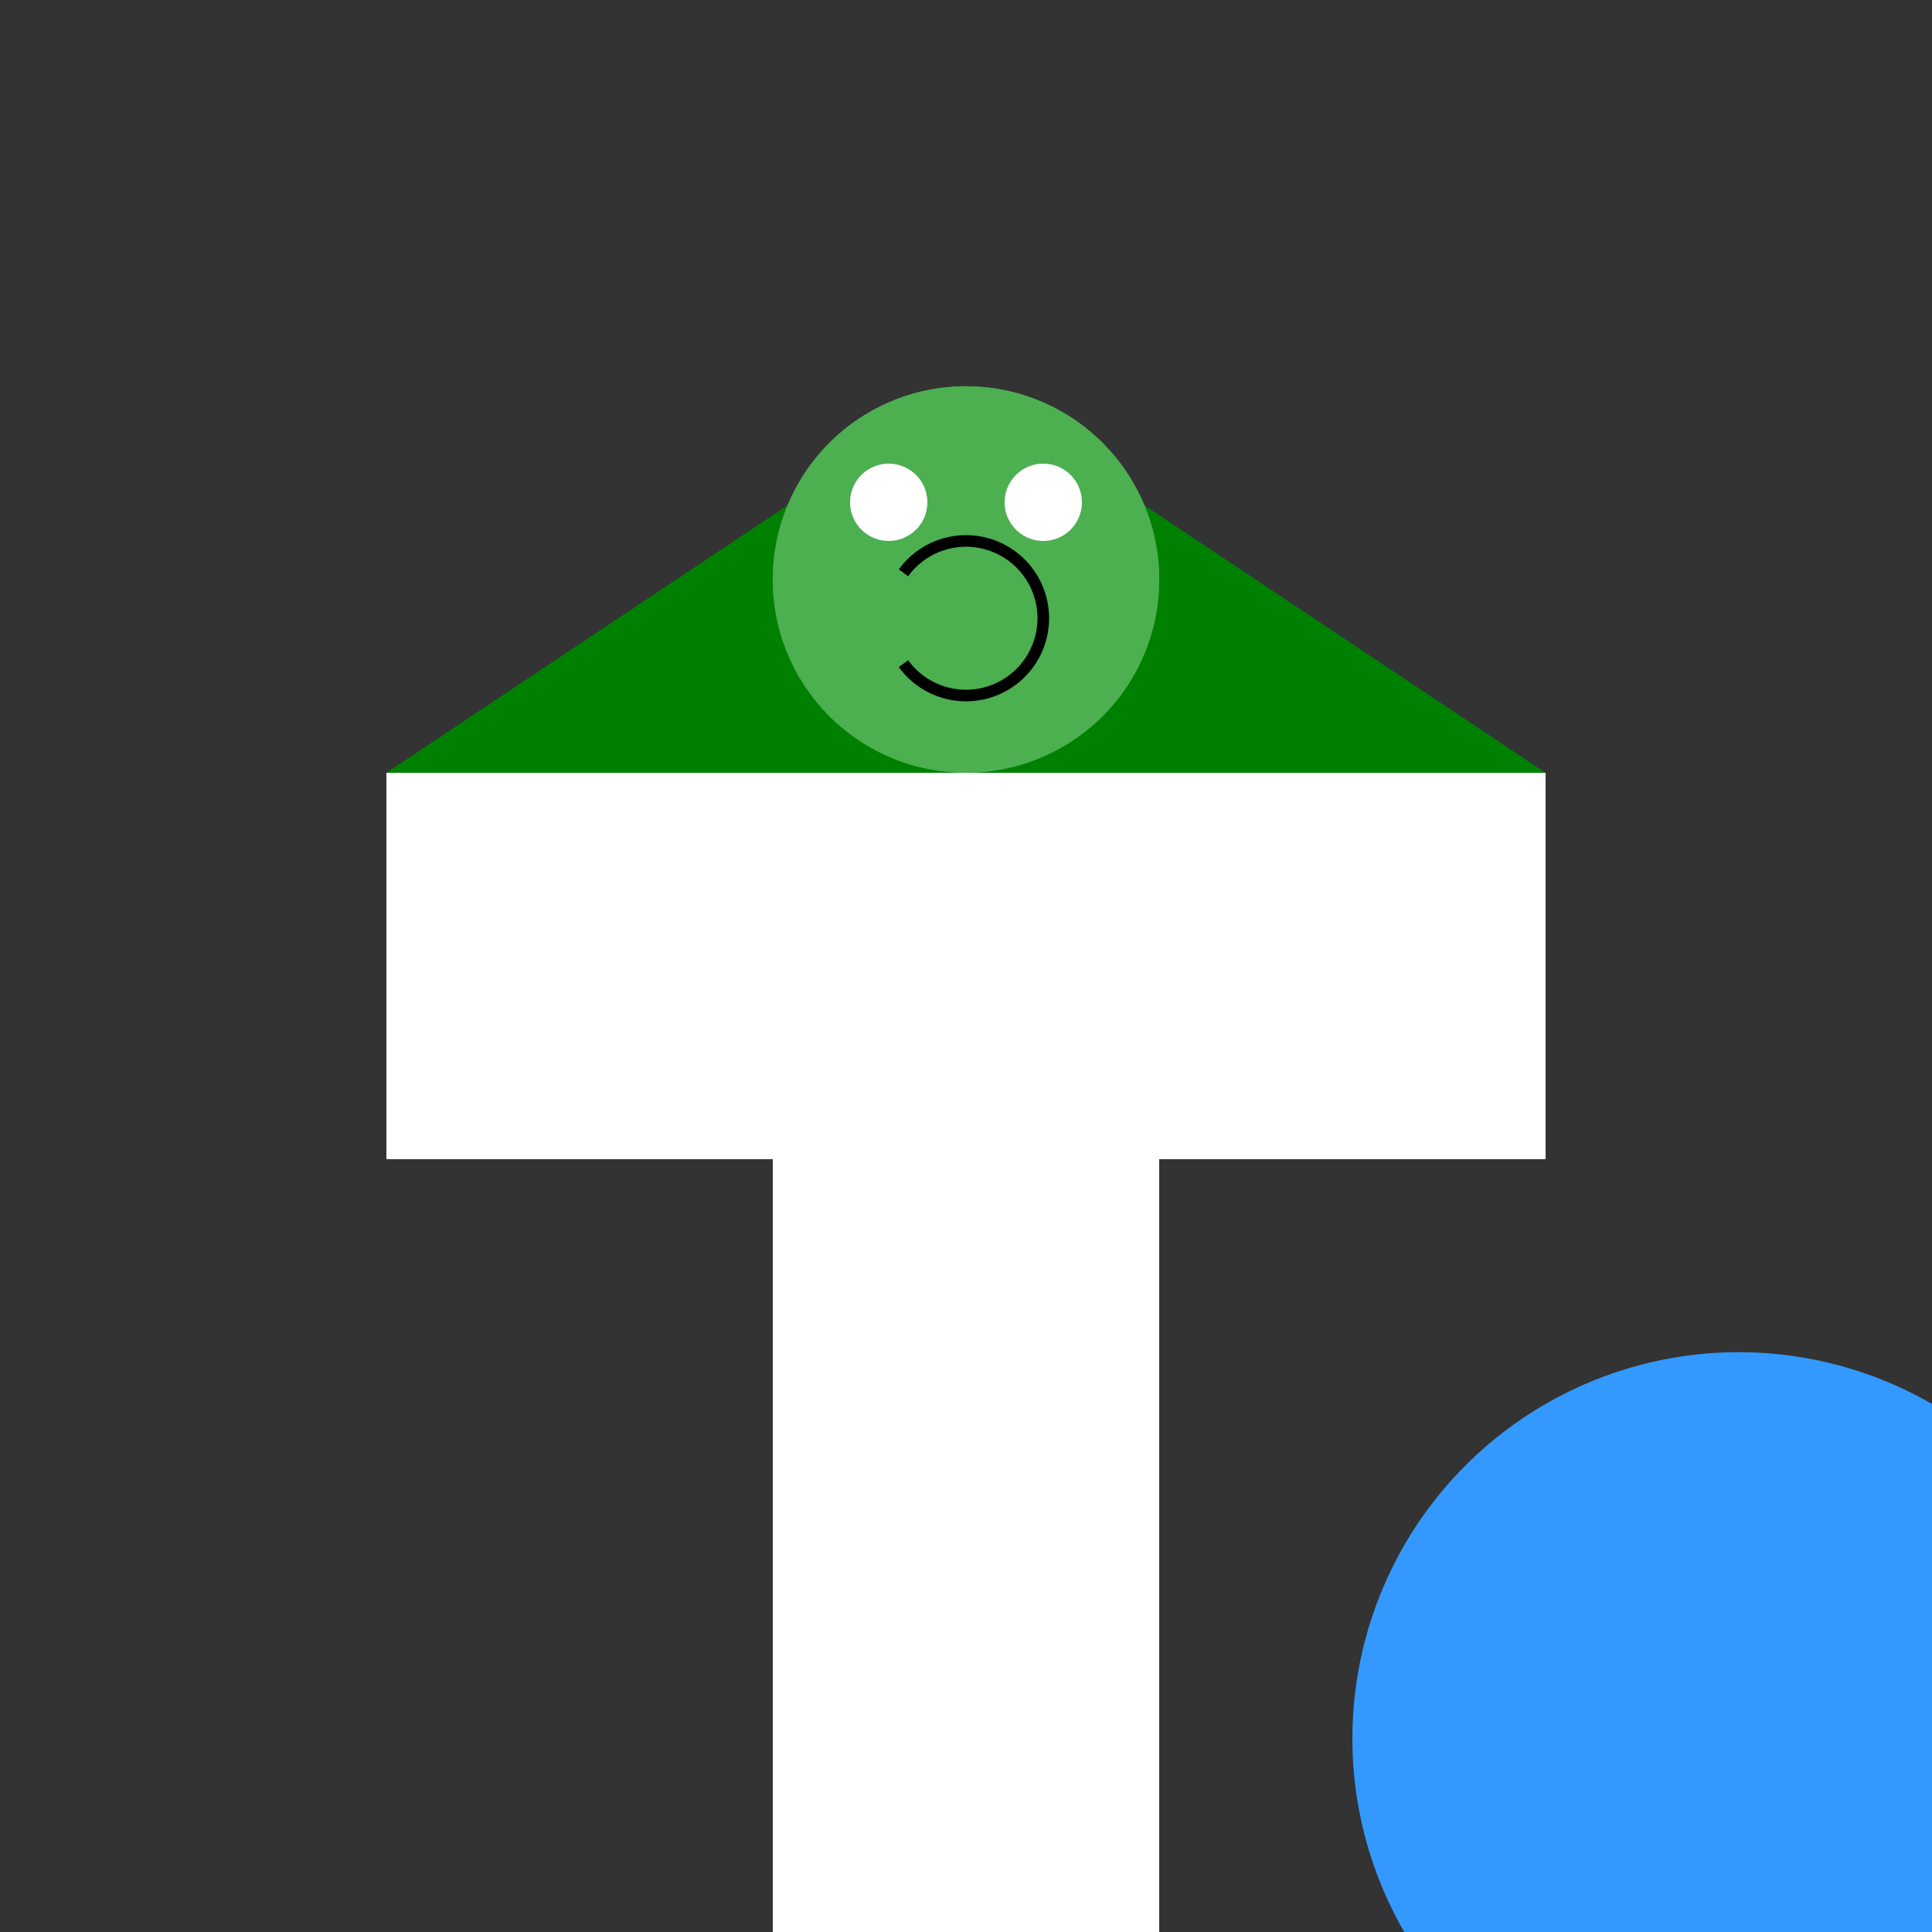
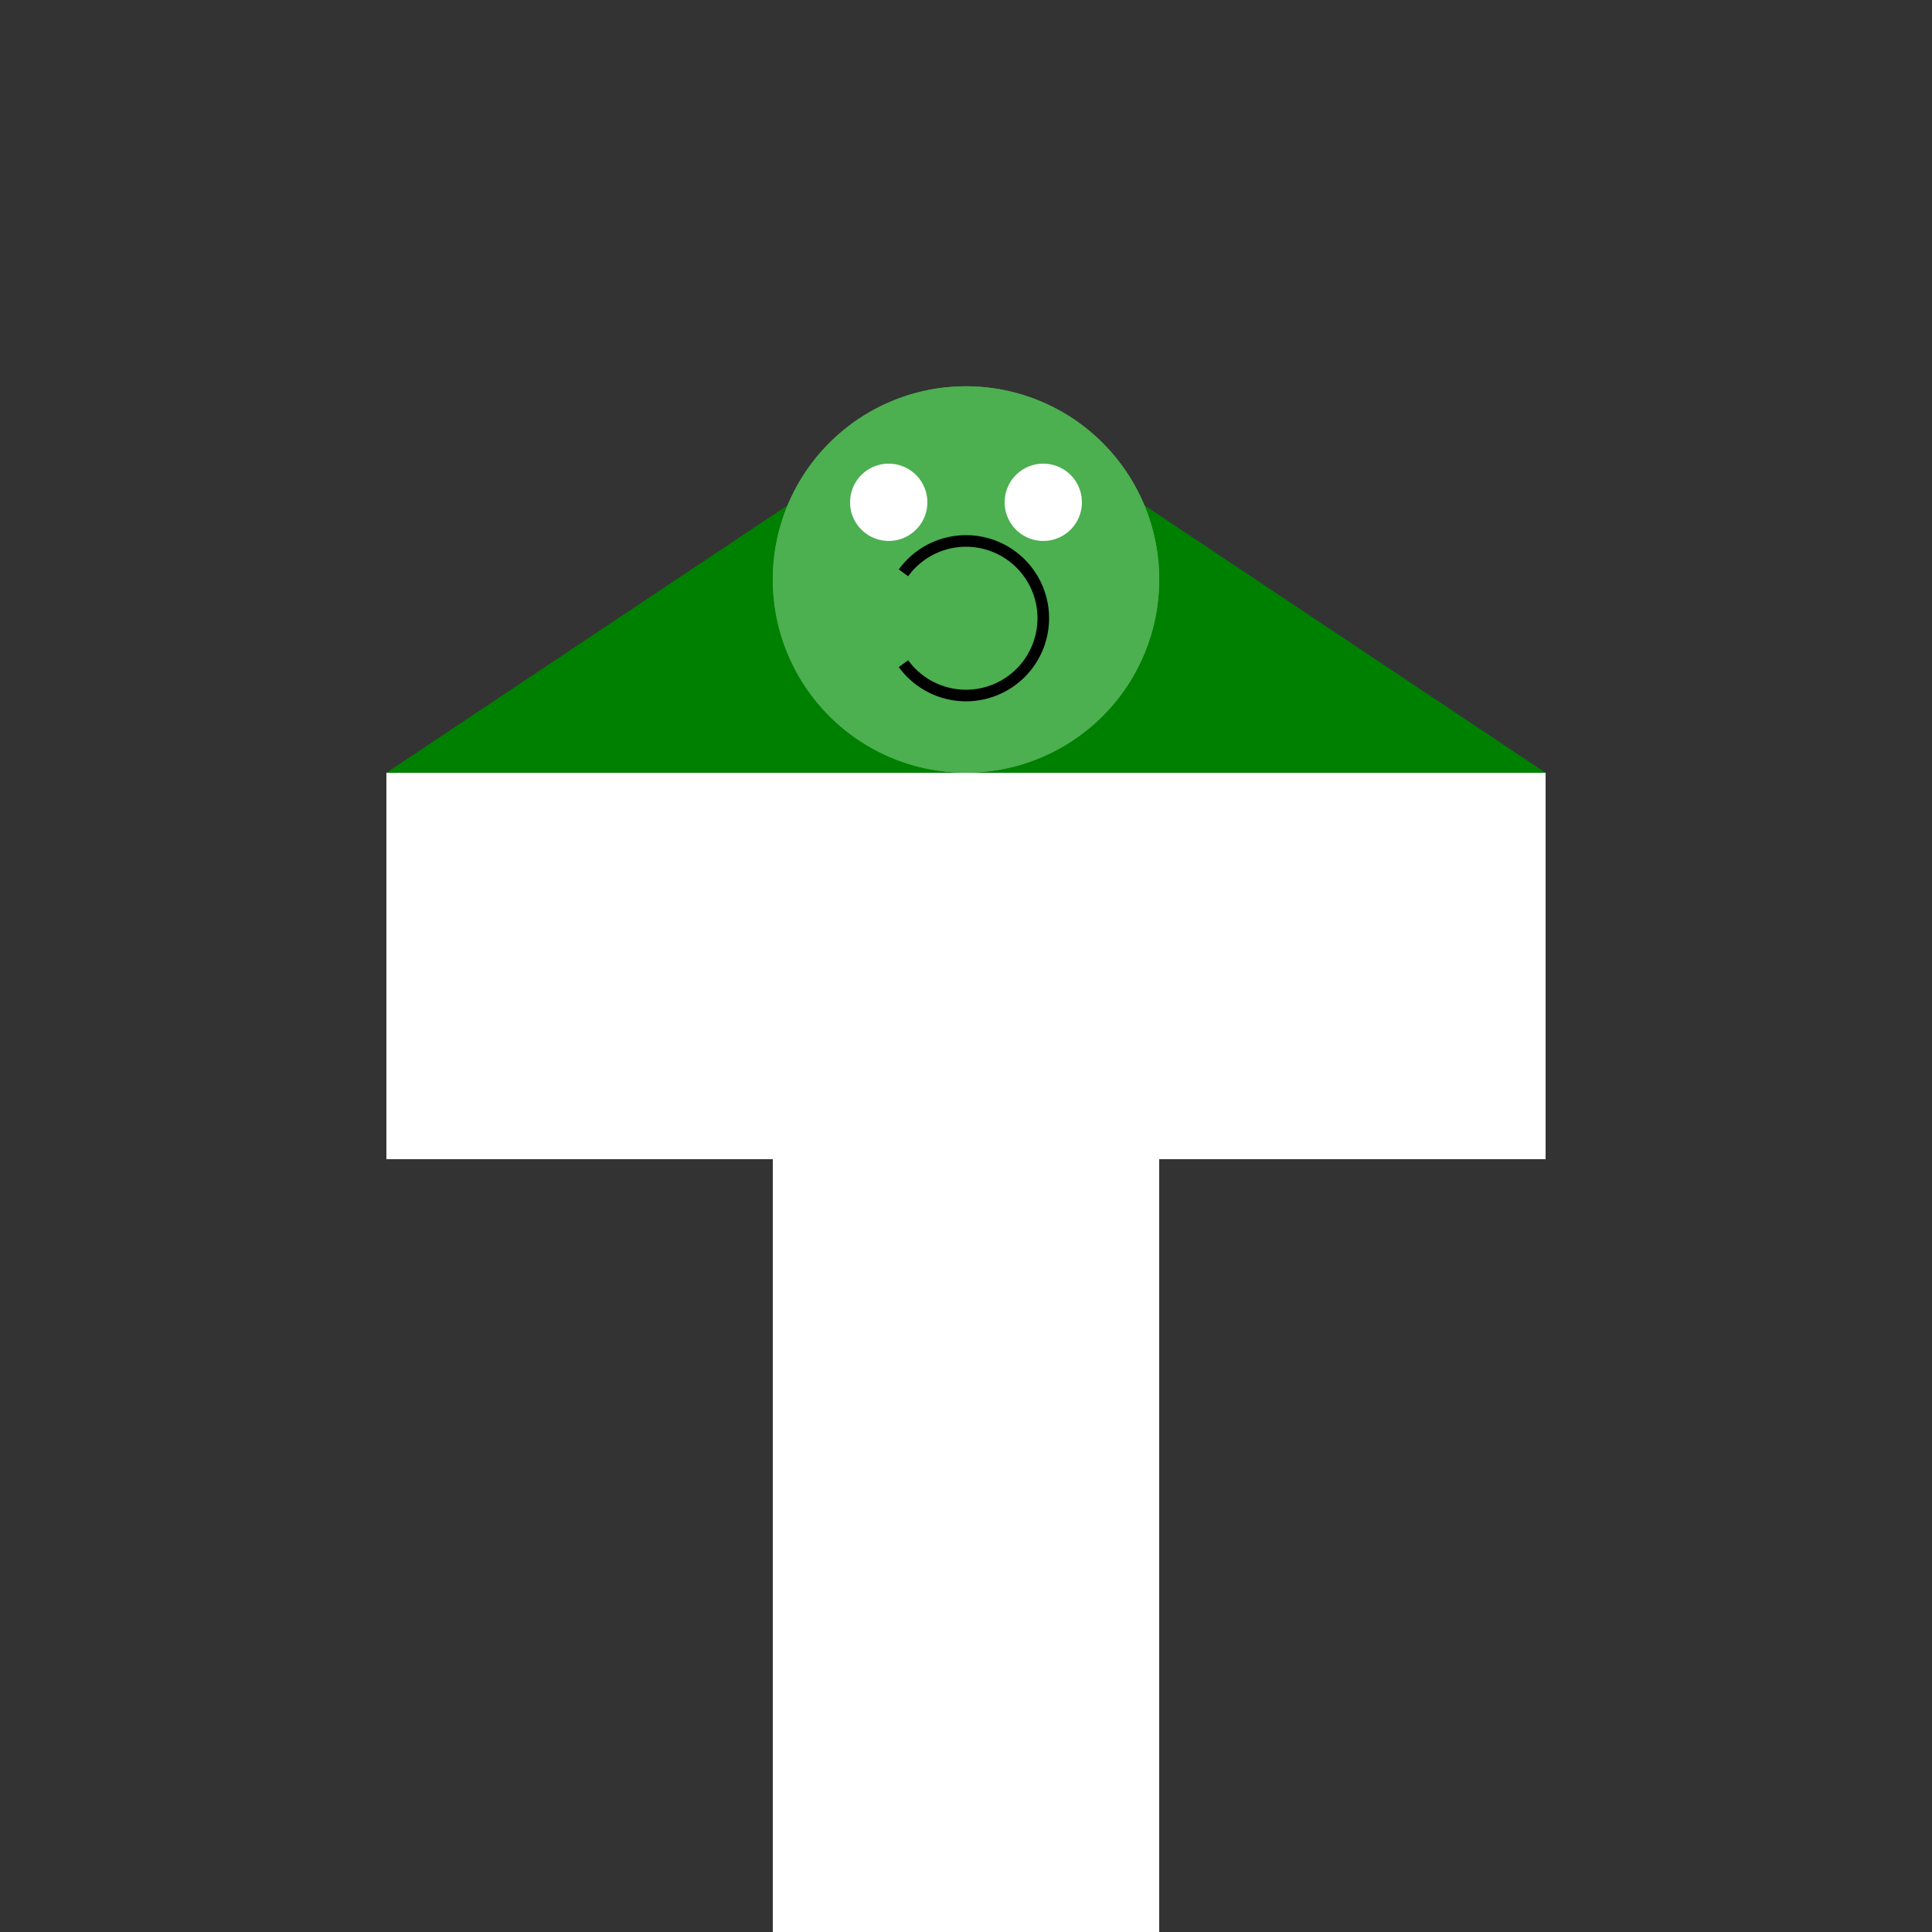
<svg xmlns="http://www.w3.org/2000/svg" width="500" height="500">
  <rect width="100%" height="100%" fill="#333333" stroke="none" />
  <defs />
  <g>
    <rect fill="#8B4513" stroke="none" x="200" y="200" width="100" height="300" />
    <path fill="#008000" stroke="none" paint-order="stroke fill markers" d=" M 100 200 L 400 200 L 250 100 Z" />
    <path fill="#4CAF50" stroke="none" paint-order="stroke fill markers" d=" M 300 150 A 50 50 0 1 1 300 149.95" />
    <path fill="#FFFFFF" stroke="none" paint-order="stroke fill markers" d=" M 240 130 A 10 10 0 1 1 240 129.99" />
-     <path fill="#FFFFFF" stroke="none" paint-order="stroke fill markers" d=" M 280 130 A 10 10 0 1 1 280 129.99" />
    <path fill="none" stroke="#000000" paint-order="fill stroke markers" d=" M 266.18 171.756 A 20 20 0 0 1 233.82 171.756" stroke-miterlimit="10" stroke-width="3" stroke-dasharray="" />
-     <path fill="#3399FF" stroke="none" paint-order="stroke fill markers" d=" M 550 450 A 100 100 0 1 1 550 449.9" />
    <rect fill="#FFFFFF" stroke="none" x="200" y="200" width="100" height="300" />
    <rect fill="#FFFFFF" stroke="none" x="100" y="200" width="300" height="100" />
    <rect fill="#FFFFFF" stroke="none" x="230" y="130" width="10" height="10" />
    <rect fill="#FFFFFF" stroke="none" x="270" y="130" width="10" height="10" />
    <rect fill="#FFFFFF" stroke="none" x="220" y="155" width="60" height="20" />
    <g transform="translate(0,150)">
      <path fill="#4CAF50" stroke="none" paint-order="stroke fill markers" d=" M 300 0 A 50 50 0 1 1 300 -0.05" />
      <path fill="#FFFFFF" stroke="none" paint-order="stroke fill markers" d=" M 240 -20 A 10 10 0 1 1 240 -20.01" />
      <path fill="#FFFFFF" stroke="none" paint-order="stroke fill markers" d=" M 280 -20 A 10 10 0 1 1 280 -20.01" />
      <path fill="none" stroke="#000000" paint-order="fill stroke markers" d=" M 233.82 -1.756 A 20 20 0 1 1 233.82 21.756" stroke-miterlimit="10" stroke-width="3" stroke-dasharray="" />
    </g>
  </g>
</svg>